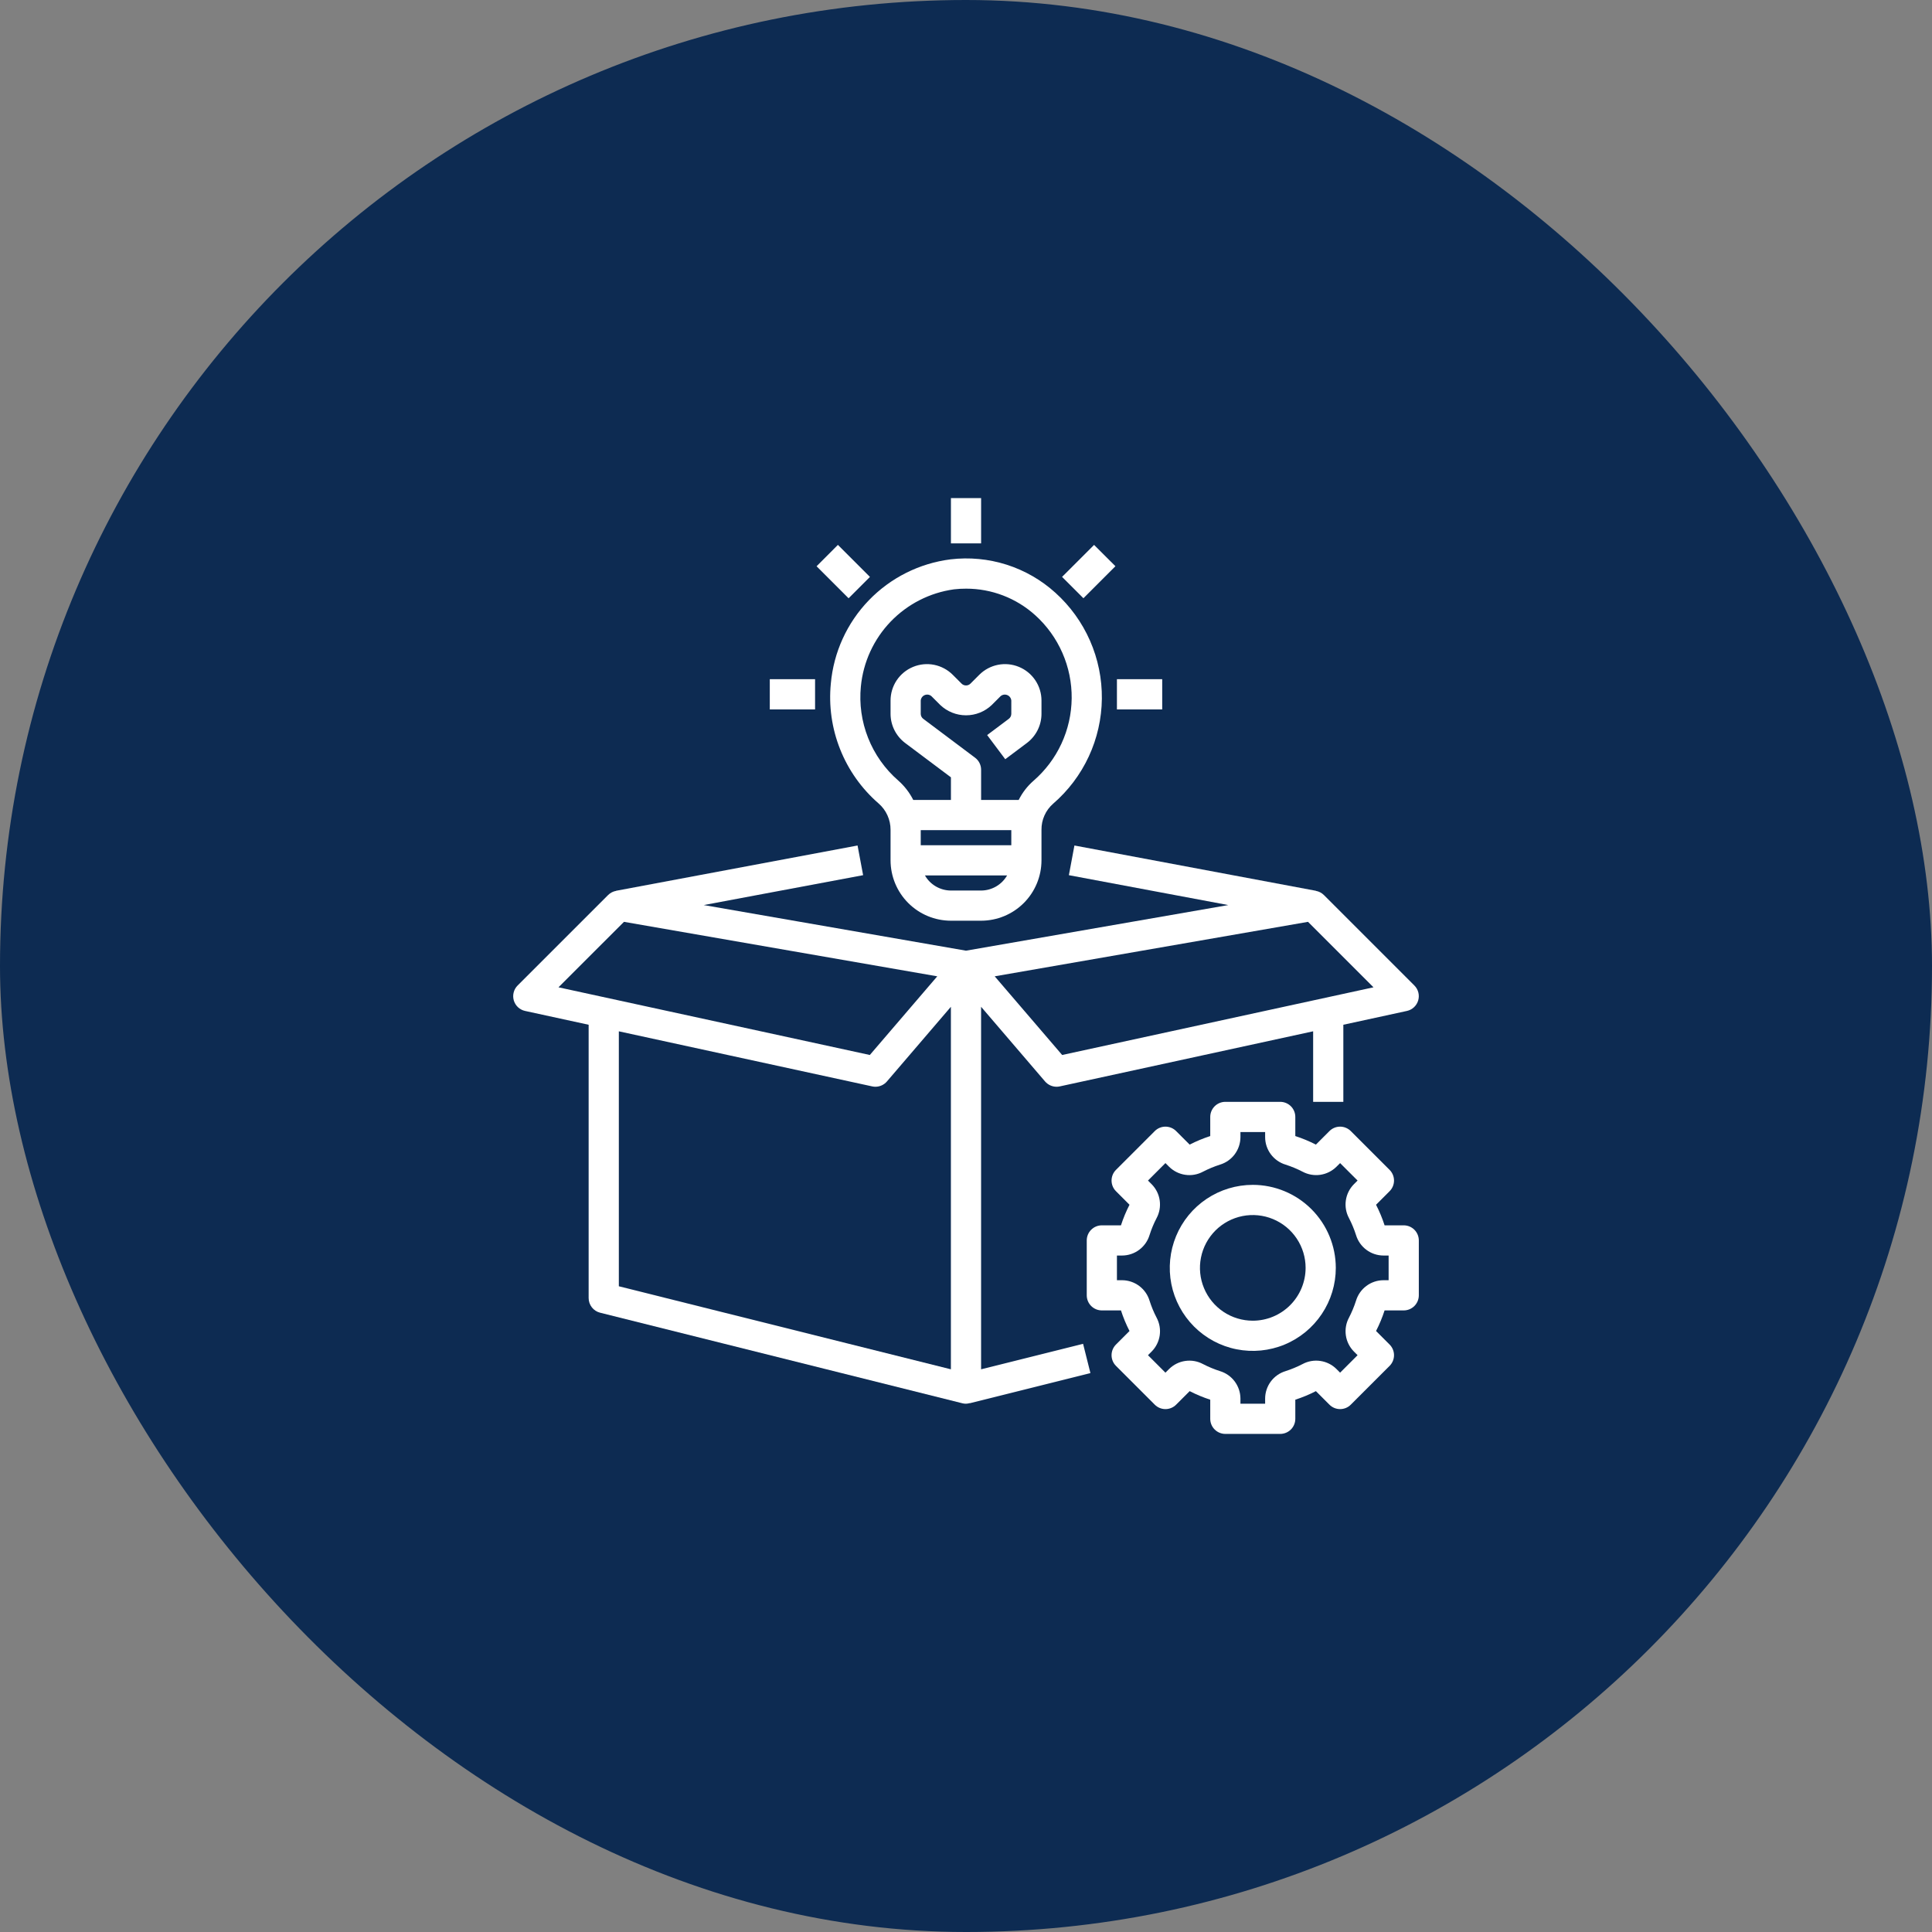
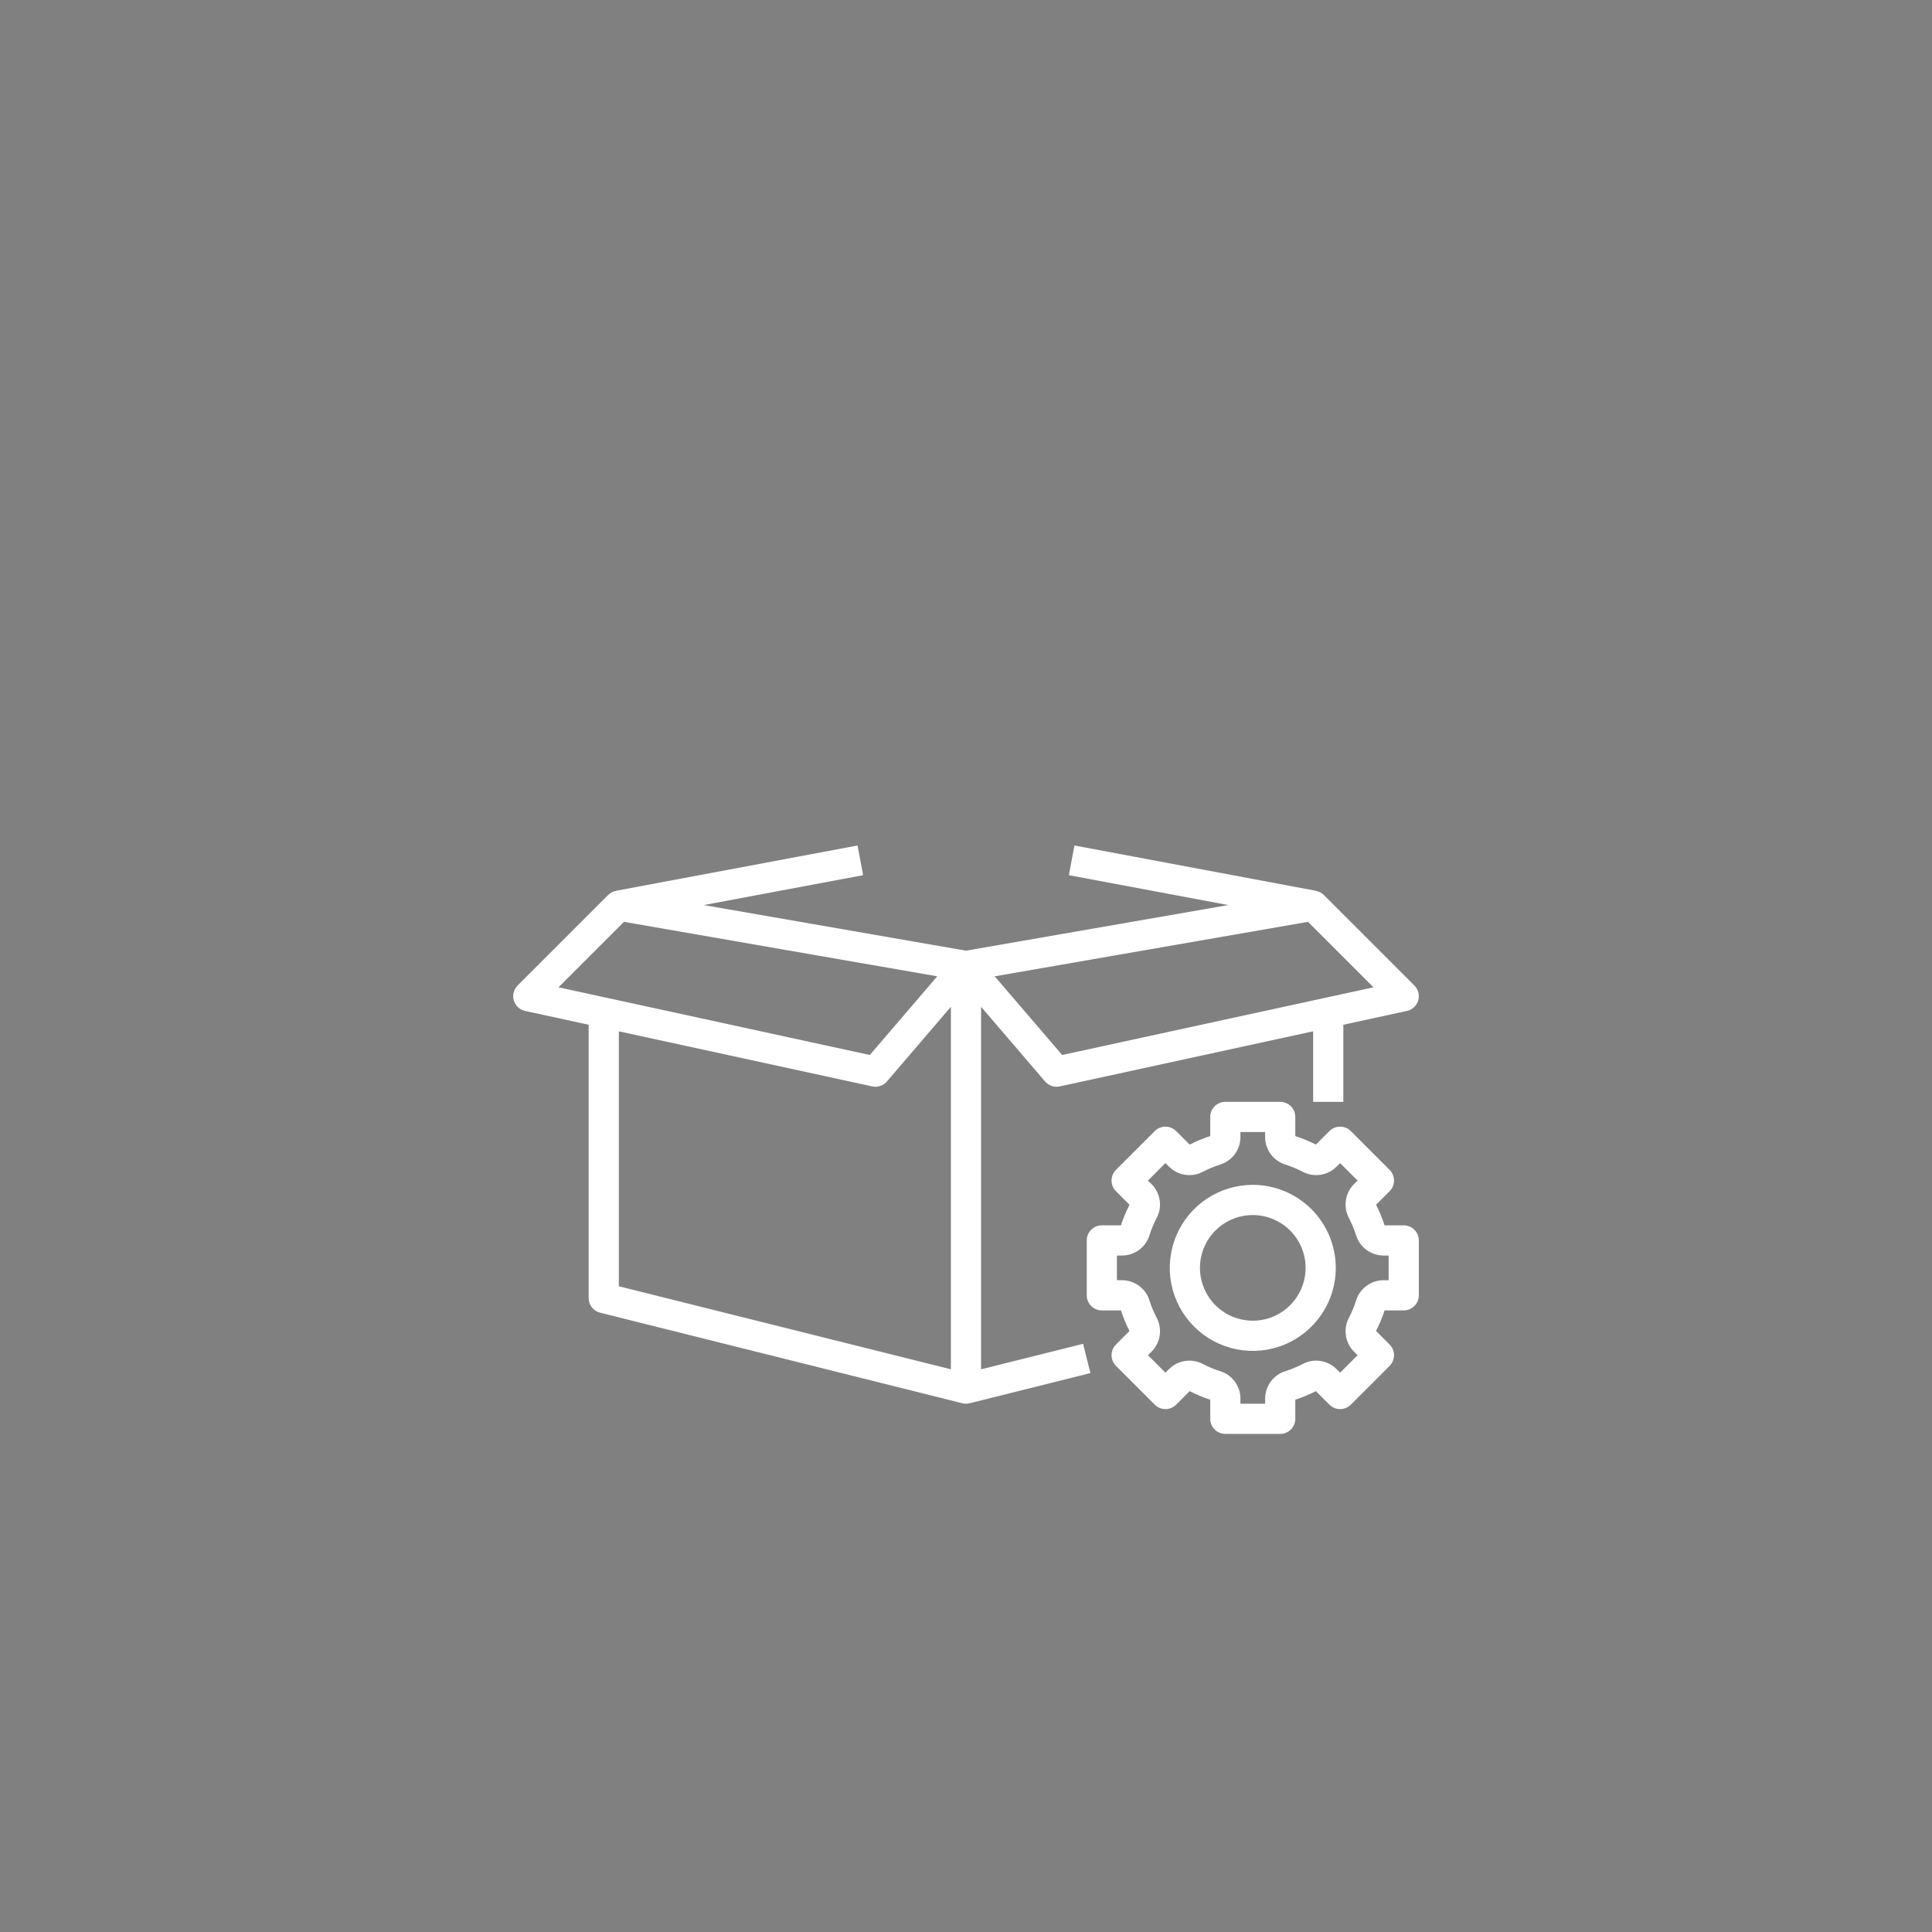
<svg xmlns="http://www.w3.org/2000/svg" width="100" height="100" viewBox="0 0 100 100" fill="none">
  <rect x="0" y="0" width="100" height="100" fill="#808080" stroke="none" />
-   <rect width="100" height="100" rx="50" fill="#0D2B52" />
  <path d="M72.656 67.827C72.864 67.827 73.062 67.744 73.209 67.598C73.355 67.451 73.438 67.252 73.438 67.045V64.205C73.438 63.998 73.355 63.799 73.209 63.652C73.062 63.506 72.864 63.423 72.656 63.423H71.666C71.548 63.057 71.4 62.7 71.224 62.358L71.925 61.657C72.072 61.511 72.154 61.312 72.154 61.105C72.154 60.898 72.072 60.699 71.925 60.552L69.917 58.544C69.845 58.472 69.758 58.414 69.663 58.375C69.569 58.335 69.467 58.315 69.364 58.315C69.157 58.315 68.958 58.397 68.812 58.544L68.111 59.245C67.768 59.069 67.412 58.921 67.045 58.802V57.812C67.045 57.605 66.963 57.407 66.817 57.26C66.67 57.114 66.471 57.031 66.264 57.031H63.423C63.216 57.031 63.017 57.114 62.871 57.26C62.724 57.407 62.642 57.605 62.642 57.812V58.802C62.276 58.921 61.919 59.069 61.577 59.245L60.876 58.544C60.729 58.397 60.531 58.315 60.323 58.315C60.116 58.315 59.918 58.397 59.771 58.544L57.763 60.552C57.616 60.699 57.534 60.898 57.534 61.105C57.534 61.312 57.616 61.511 57.763 61.657L58.463 62.358C58.287 62.7 58.139 63.057 58.021 63.423H57.031C56.824 63.423 56.625 63.506 56.479 63.652C56.332 63.799 56.25 63.998 56.25 64.205V67.045C56.25 67.252 56.332 67.451 56.479 67.598C56.625 67.744 56.824 67.827 57.031 67.827H58.021C58.139 68.193 58.287 68.549 58.463 68.892L57.763 69.593C57.616 69.74 57.534 69.938 57.534 70.145C57.534 70.353 57.616 70.551 57.763 70.698L59.771 72.706C59.918 72.853 60.116 72.935 60.323 72.935C60.531 72.935 60.729 72.853 60.876 72.706L61.577 72.005C61.919 72.181 62.276 72.329 62.642 72.448V73.438C62.642 73.645 62.724 73.843 62.871 73.99C63.017 74.136 63.216 74.219 63.423 74.219H66.264C66.471 74.219 66.67 74.136 66.817 73.99C66.963 73.843 67.045 73.645 67.045 73.438V72.448C67.412 72.329 67.768 72.181 68.111 72.005L68.812 72.706C68.958 72.853 69.157 72.935 69.364 72.935C69.571 72.935 69.77 72.853 69.916 72.706L71.925 70.698C72.072 70.551 72.154 70.353 72.154 70.145C72.154 69.938 72.072 69.74 71.925 69.593L71.224 68.892C71.4 68.549 71.548 68.193 71.666 67.827H72.656ZM70.188 67.322C70.091 67.625 69.969 67.919 69.823 68.201C69.672 68.481 69.616 68.803 69.661 69.118C69.706 69.433 69.852 69.726 70.075 69.952L70.268 70.145L69.364 71.049L69.171 70.856C68.945 70.632 68.652 70.487 68.337 70.442C68.022 70.396 67.7 70.453 67.419 70.604C67.137 70.75 66.843 70.872 66.541 70.969C66.237 71.061 65.97 71.248 65.779 71.503C65.589 71.758 65.485 72.067 65.483 72.384V72.656H64.205V72.384C64.202 72.067 64.098 71.758 63.908 71.503C63.718 71.248 63.451 71.061 63.147 70.969C62.844 70.872 62.55 70.75 62.268 70.604C61.987 70.453 61.666 70.397 61.351 70.442C61.035 70.487 60.743 70.633 60.516 70.856L60.323 71.049L59.419 70.145L59.612 69.952C59.836 69.726 59.981 69.433 60.027 69.118C60.072 68.803 60.015 68.481 59.865 68.201C59.718 67.919 59.596 67.625 59.5 67.322C59.408 67.018 59.22 66.751 58.966 66.561C58.711 66.37 58.402 66.266 58.084 66.264H57.812V64.986H58.084C58.402 64.984 58.711 64.88 58.966 64.689C59.22 64.499 59.408 64.232 59.5 63.928C59.596 63.625 59.718 63.331 59.865 63.049C60.015 62.769 60.072 62.447 60.026 62.132C59.981 61.817 59.836 61.524 59.612 61.298L59.419 61.105L60.323 60.201L60.516 60.394C60.743 60.617 61.035 60.763 61.351 60.808C61.666 60.854 61.987 60.797 62.268 60.646C62.55 60.5 62.844 60.378 63.147 60.281C63.451 60.189 63.718 60.002 63.908 59.747C64.098 59.492 64.202 59.184 64.205 58.866V58.594H65.483V58.866C65.485 59.184 65.589 59.492 65.779 59.747C65.97 60.002 66.237 60.189 66.541 60.281C66.843 60.378 67.138 60.5 67.419 60.646C67.7 60.796 68.022 60.853 68.337 60.808C68.652 60.762 68.944 60.617 69.171 60.394L69.364 60.202L70.268 61.105L70.075 61.298C69.851 61.524 69.706 61.817 69.661 62.132C69.615 62.447 69.672 62.769 69.823 63.049C69.969 63.331 70.091 63.625 70.188 63.928C70.28 64.232 70.467 64.499 70.722 64.689C70.976 64.88 71.285 64.984 71.603 64.986H71.875V66.264H71.603C71.285 66.266 70.976 66.37 70.722 66.561C70.467 66.751 70.28 67.018 70.188 67.322Z" fill="white" />
  <path d="M64.844 61.328C63.994 61.328 63.163 61.58 62.456 62.052C61.75 62.524 61.199 63.196 60.874 63.981C60.549 64.766 60.464 65.63 60.629 66.463C60.795 67.297 61.205 68.062 61.805 68.663C62.406 69.264 63.172 69.674 64.005 69.839C64.839 70.005 65.703 69.92 66.488 69.595C67.273 69.27 67.944 68.719 68.416 68.012C68.889 67.306 69.141 66.475 69.141 65.625C69.139 64.486 68.686 63.394 67.881 62.588C67.075 61.782 65.983 61.329 64.844 61.328ZM64.844 68.359C64.303 68.359 63.774 68.199 63.325 67.899C62.875 67.598 62.525 67.171 62.318 66.671C62.111 66.172 62.056 65.622 62.162 65.092C62.267 64.561 62.528 64.074 62.91 63.691C63.293 63.309 63.78 63.049 64.31 62.943C64.841 62.838 65.391 62.892 65.89 63.099C66.39 63.306 66.817 63.656 67.117 64.106C67.418 64.555 67.578 65.084 67.578 65.625C67.577 66.35 67.289 67.045 66.776 67.558C66.264 68.07 65.569 68.359 64.844 68.359Z" fill="white" />
  <path d="M27.178 52.326L30.468 53.041V67.187C30.468 67.362 30.527 67.531 30.634 67.668C30.741 67.805 30.891 67.903 31.06 67.945L49.81 72.633C49.934 72.666 50.065 72.664 50.187 72.625L50.19 72.633L56.44 71.07L56.06 69.555L50.781 70.875V52.111L54.093 55.977C54.167 56.062 54.258 56.131 54.36 56.178C54.463 56.225 54.574 56.25 54.687 56.25C54.743 56.25 54.798 56.244 54.853 56.232L67.968 53.38V57.031H69.531V53.041L72.822 52.326C72.959 52.296 73.085 52.23 73.188 52.134C73.29 52.039 73.366 51.917 73.405 51.783C73.445 51.648 73.447 51.505 73.413 51.369C73.378 51.233 73.307 51.109 73.208 51.01L68.521 46.323C68.409 46.213 68.266 46.14 68.111 46.112L68.112 46.107L55.612 43.763L55.325 45.299L63.575 46.846L50 49.207L36.425 46.846L44.675 45.299L44.387 43.763L31.887 46.107L31.888 46.112C31.733 46.139 31.591 46.213 31.479 46.323L26.791 51.01C26.692 51.109 26.621 51.233 26.587 51.369C26.552 51.505 26.555 51.648 26.594 51.783C26.634 51.917 26.709 52.039 26.811 52.134C26.914 52.23 27.041 52.296 27.178 52.326ZM32.031 66.577V53.381L45.147 56.232C45.201 56.244 45.257 56.25 45.312 56.25C45.425 56.25 45.536 56.225 45.639 56.178C45.742 56.131 45.833 56.062 45.906 55.977L49.218 52.112V70.875L32.031 66.577ZM67.703 47.714L71.092 51.103L54.977 54.606L51.486 50.534L67.703 47.714ZM32.297 47.714L48.513 50.534L45.022 54.606L28.907 51.103L32.297 47.714Z" fill="white" />
-   <path d="M43.004 35.375C42.89 36.532 43.054 37.699 43.484 38.779C43.913 39.859 44.595 40.821 45.473 41.584C45.669 41.753 45.826 41.963 45.933 42.199C46.04 42.435 46.096 42.691 46.095 42.95V44.531C46.096 45.36 46.425 46.154 47.011 46.74C47.597 47.326 48.391 47.655 49.22 47.656H50.782C51.611 47.655 52.405 47.326 52.991 46.74C53.577 46.154 53.906 45.36 53.907 44.531V42.949C53.904 42.694 53.956 42.441 54.061 42.208C54.165 41.975 54.318 41.768 54.51 41.6C55.292 40.925 55.921 40.091 56.356 39.154C56.791 38.217 57.021 37.198 57.032 36.165C57.043 35.133 56.834 34.109 56.419 33.163C56.004 32.217 55.392 31.37 54.625 30.679C53.897 30.02 53.036 29.525 52.1 29.227C51.164 28.93 50.175 28.836 49.2 28.952C47.59 29.156 46.097 29.904 44.97 31.072C43.843 32.24 43.15 33.758 43.004 35.375ZM47.657 42.969H52.345V43.75H47.657V42.969ZM50.782 46.094H49.22C48.947 46.093 48.678 46.02 48.442 45.883C48.206 45.746 48.01 45.549 47.874 45.312H52.127C51.991 45.549 51.795 45.746 51.559 45.883C51.323 46.02 51.055 46.093 50.782 46.094ZM49.376 30.504C49.585 30.48 49.795 30.468 50.005 30.469C51.327 30.467 52.603 30.957 53.584 31.844C54.186 32.387 54.664 33.051 54.989 33.793C55.315 34.535 55.478 35.338 55.47 36.148C55.461 36.958 55.281 37.757 54.94 38.492C54.6 39.227 54.107 39.881 53.495 40.412C53.176 40.69 52.916 41.028 52.727 41.406H50.782V39.844C50.782 39.722 50.754 39.603 50.7 39.494C50.646 39.386 50.567 39.291 50.47 39.219L47.787 37.206C47.747 37.176 47.714 37.137 47.692 37.092C47.669 37.047 47.657 36.998 47.657 36.948V36.261C47.662 36.199 47.684 36.14 47.72 36.09C47.757 36.04 47.806 36.001 47.863 35.978C47.92 35.954 47.983 35.947 48.044 35.956C48.105 35.966 48.162 35.992 48.209 36.032L48.667 36.49C49.027 36.833 49.504 37.024 50.001 37.024C50.498 37.024 50.975 36.833 51.334 36.49L51.792 36.032C51.839 35.992 51.897 35.966 51.958 35.956C52.019 35.947 52.081 35.954 52.138 35.978C52.196 36.001 52.245 36.04 52.281 36.09C52.318 36.14 52.34 36.199 52.345 36.261V36.948C52.344 36.998 52.333 37.048 52.31 37.093C52.288 37.138 52.255 37.177 52.215 37.207L51.095 38.047L52.032 39.297L53.152 38.457C53.386 38.281 53.576 38.053 53.707 37.791C53.838 37.529 53.907 37.24 53.907 36.948V36.261C53.907 35.888 53.797 35.523 53.589 35.213C53.382 34.903 53.087 34.661 52.743 34.519C52.398 34.376 52.019 34.338 51.653 34.411C51.287 34.484 50.951 34.664 50.688 34.927L50.23 35.385C50.169 35.446 50.087 35.479 50.001 35.479C49.915 35.479 49.833 35.446 49.772 35.385L49.314 34.927C49.05 34.664 48.714 34.484 48.349 34.411C47.983 34.338 47.603 34.376 47.259 34.519C46.914 34.661 46.62 34.903 46.412 35.213C46.205 35.523 46.095 35.888 46.095 36.261V36.948C46.095 37.24 46.164 37.529 46.295 37.791C46.426 38.052 46.615 38.28 46.849 38.456L49.22 40.234V41.406H47.27C47.078 41.024 46.814 40.682 46.492 40.399C45.804 39.8 45.27 39.045 44.934 38.197C44.597 37.348 44.469 36.432 44.559 35.524C44.682 34.268 45.223 33.089 46.097 32.178C46.971 31.268 48.126 30.678 49.376 30.504ZM49.22 25.781H50.782V28.125H49.22V25.781Z" fill="white" />
-   <path d="M57.812 35.156H60.156V36.719H57.812V35.156ZM39.844 35.156H42.188V36.719H39.844V35.156ZM42.266 29.309L43.37 28.203L45.028 29.861L43.923 30.966L42.266 29.309ZM54.972 29.86L56.629 28.204L57.734 29.307L56.077 30.965L54.972 29.86Z" fill="white" />
</svg>